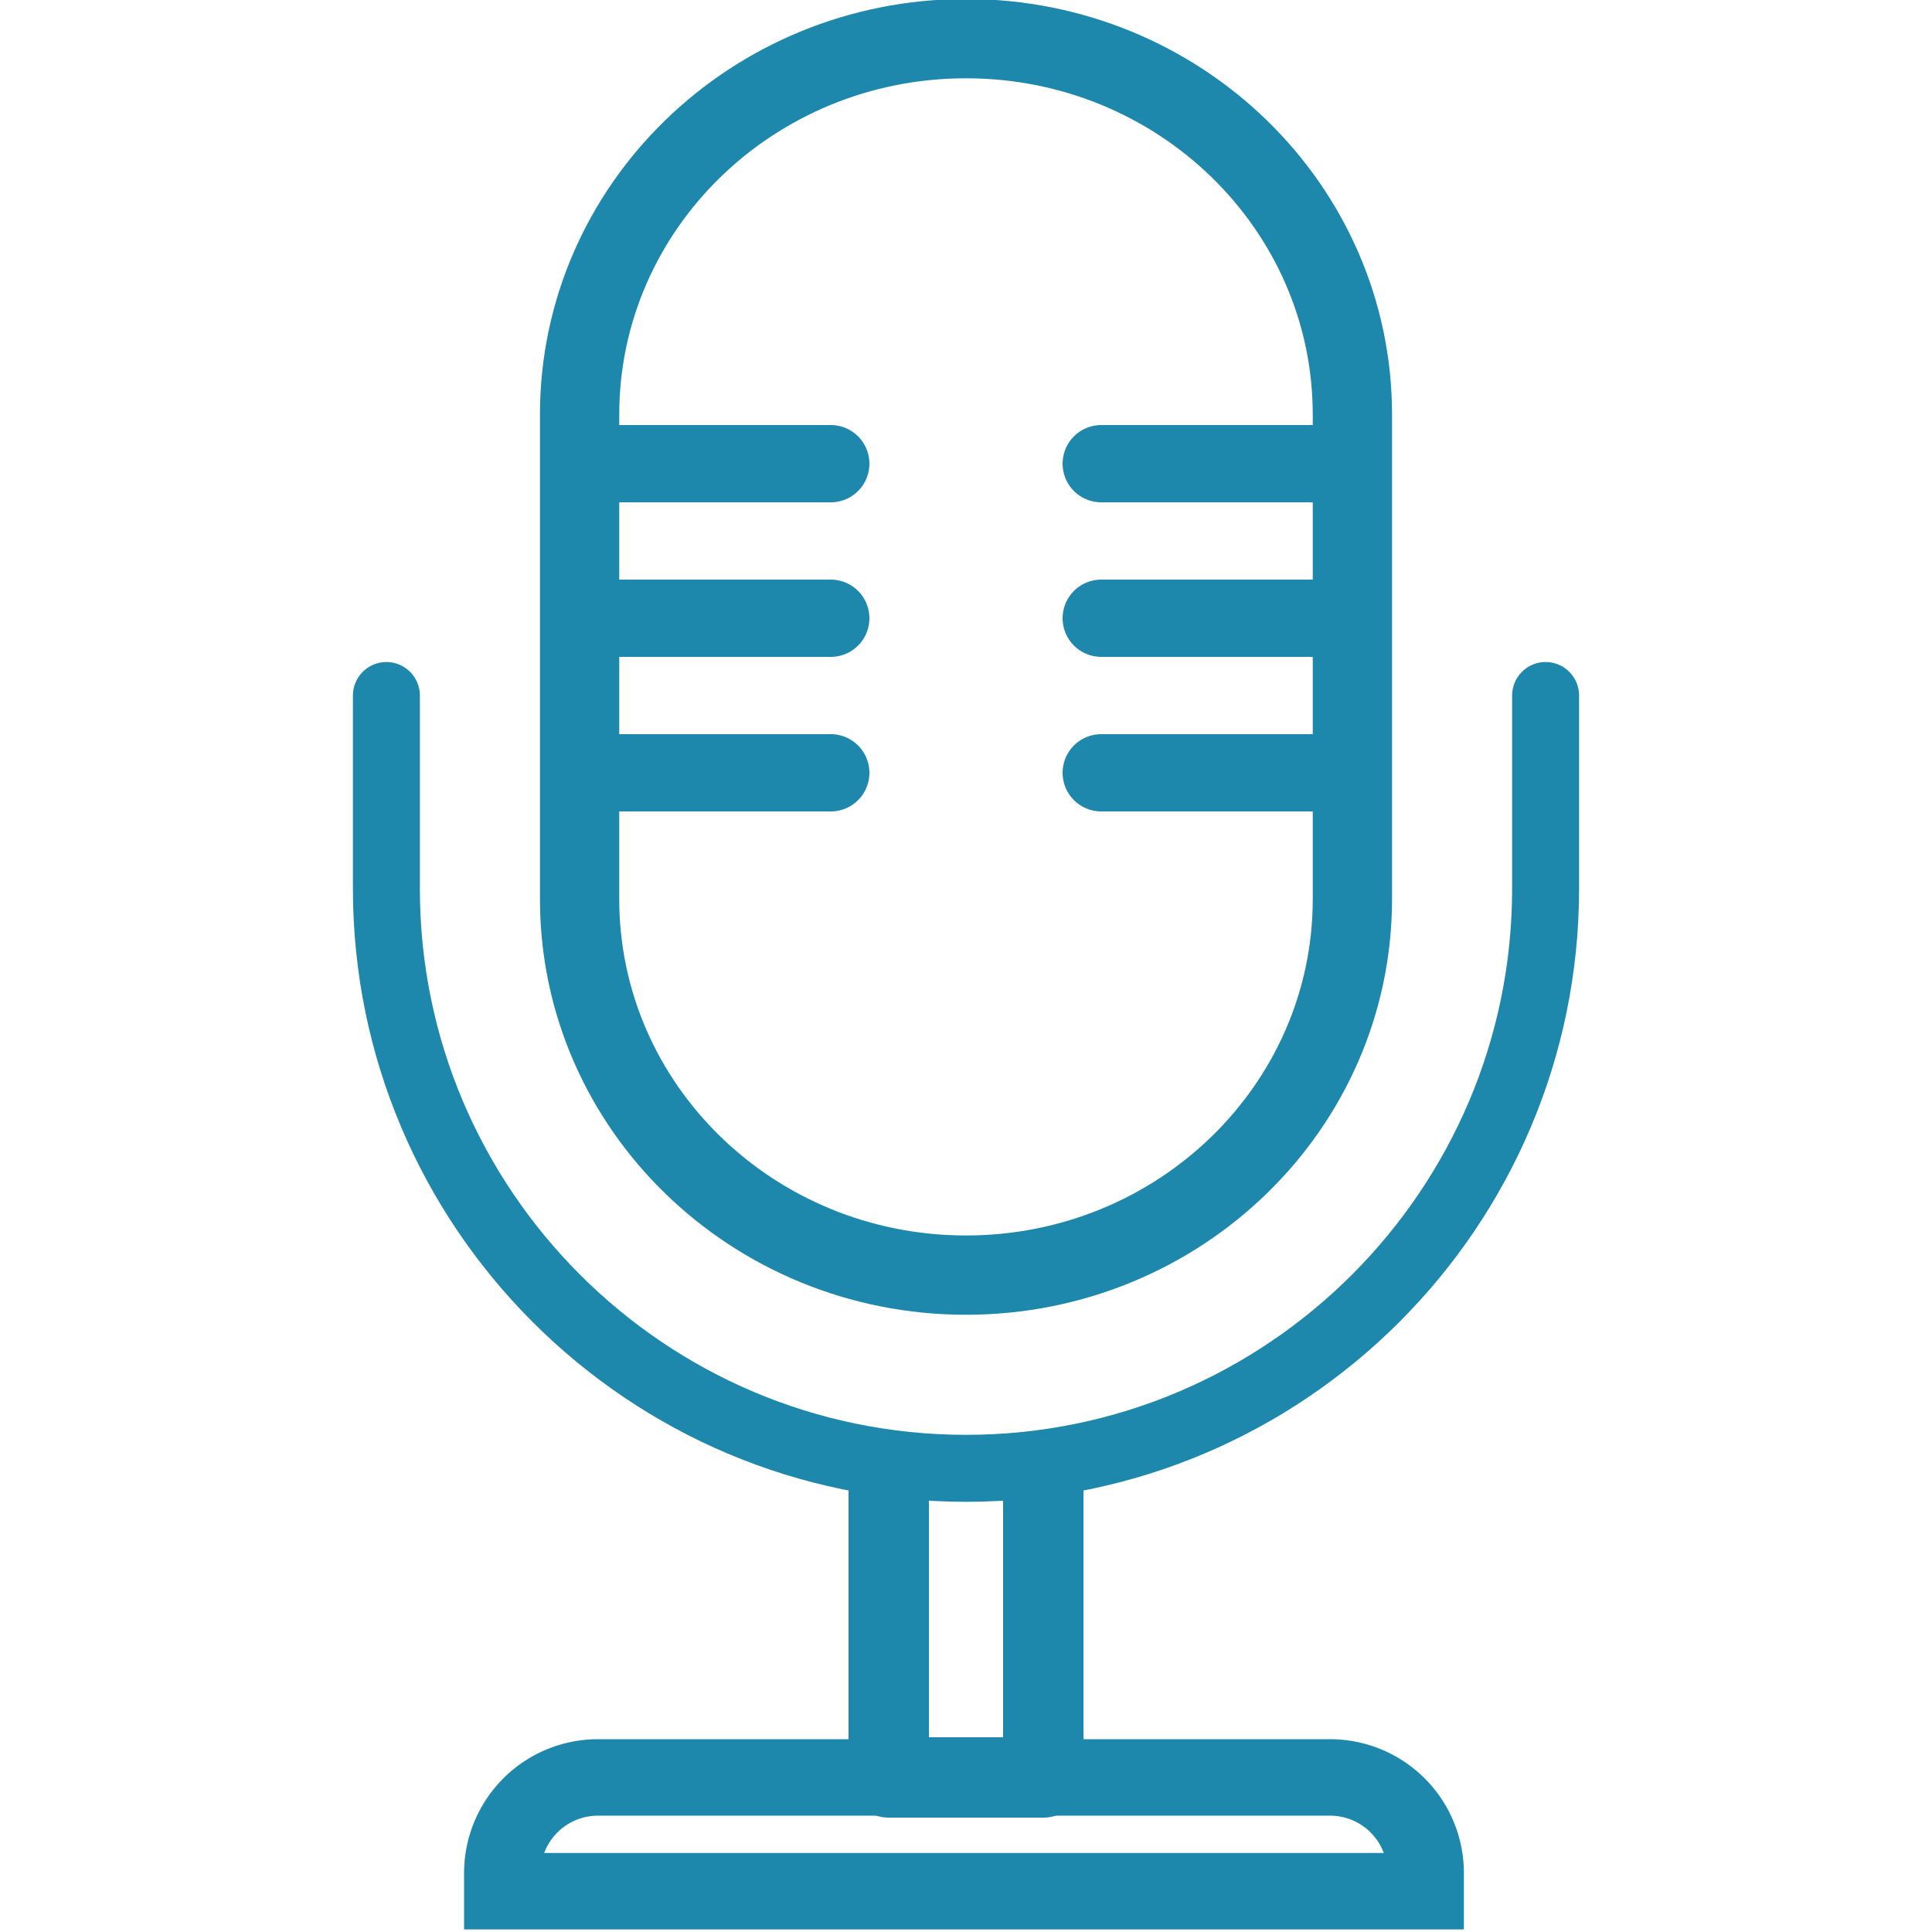
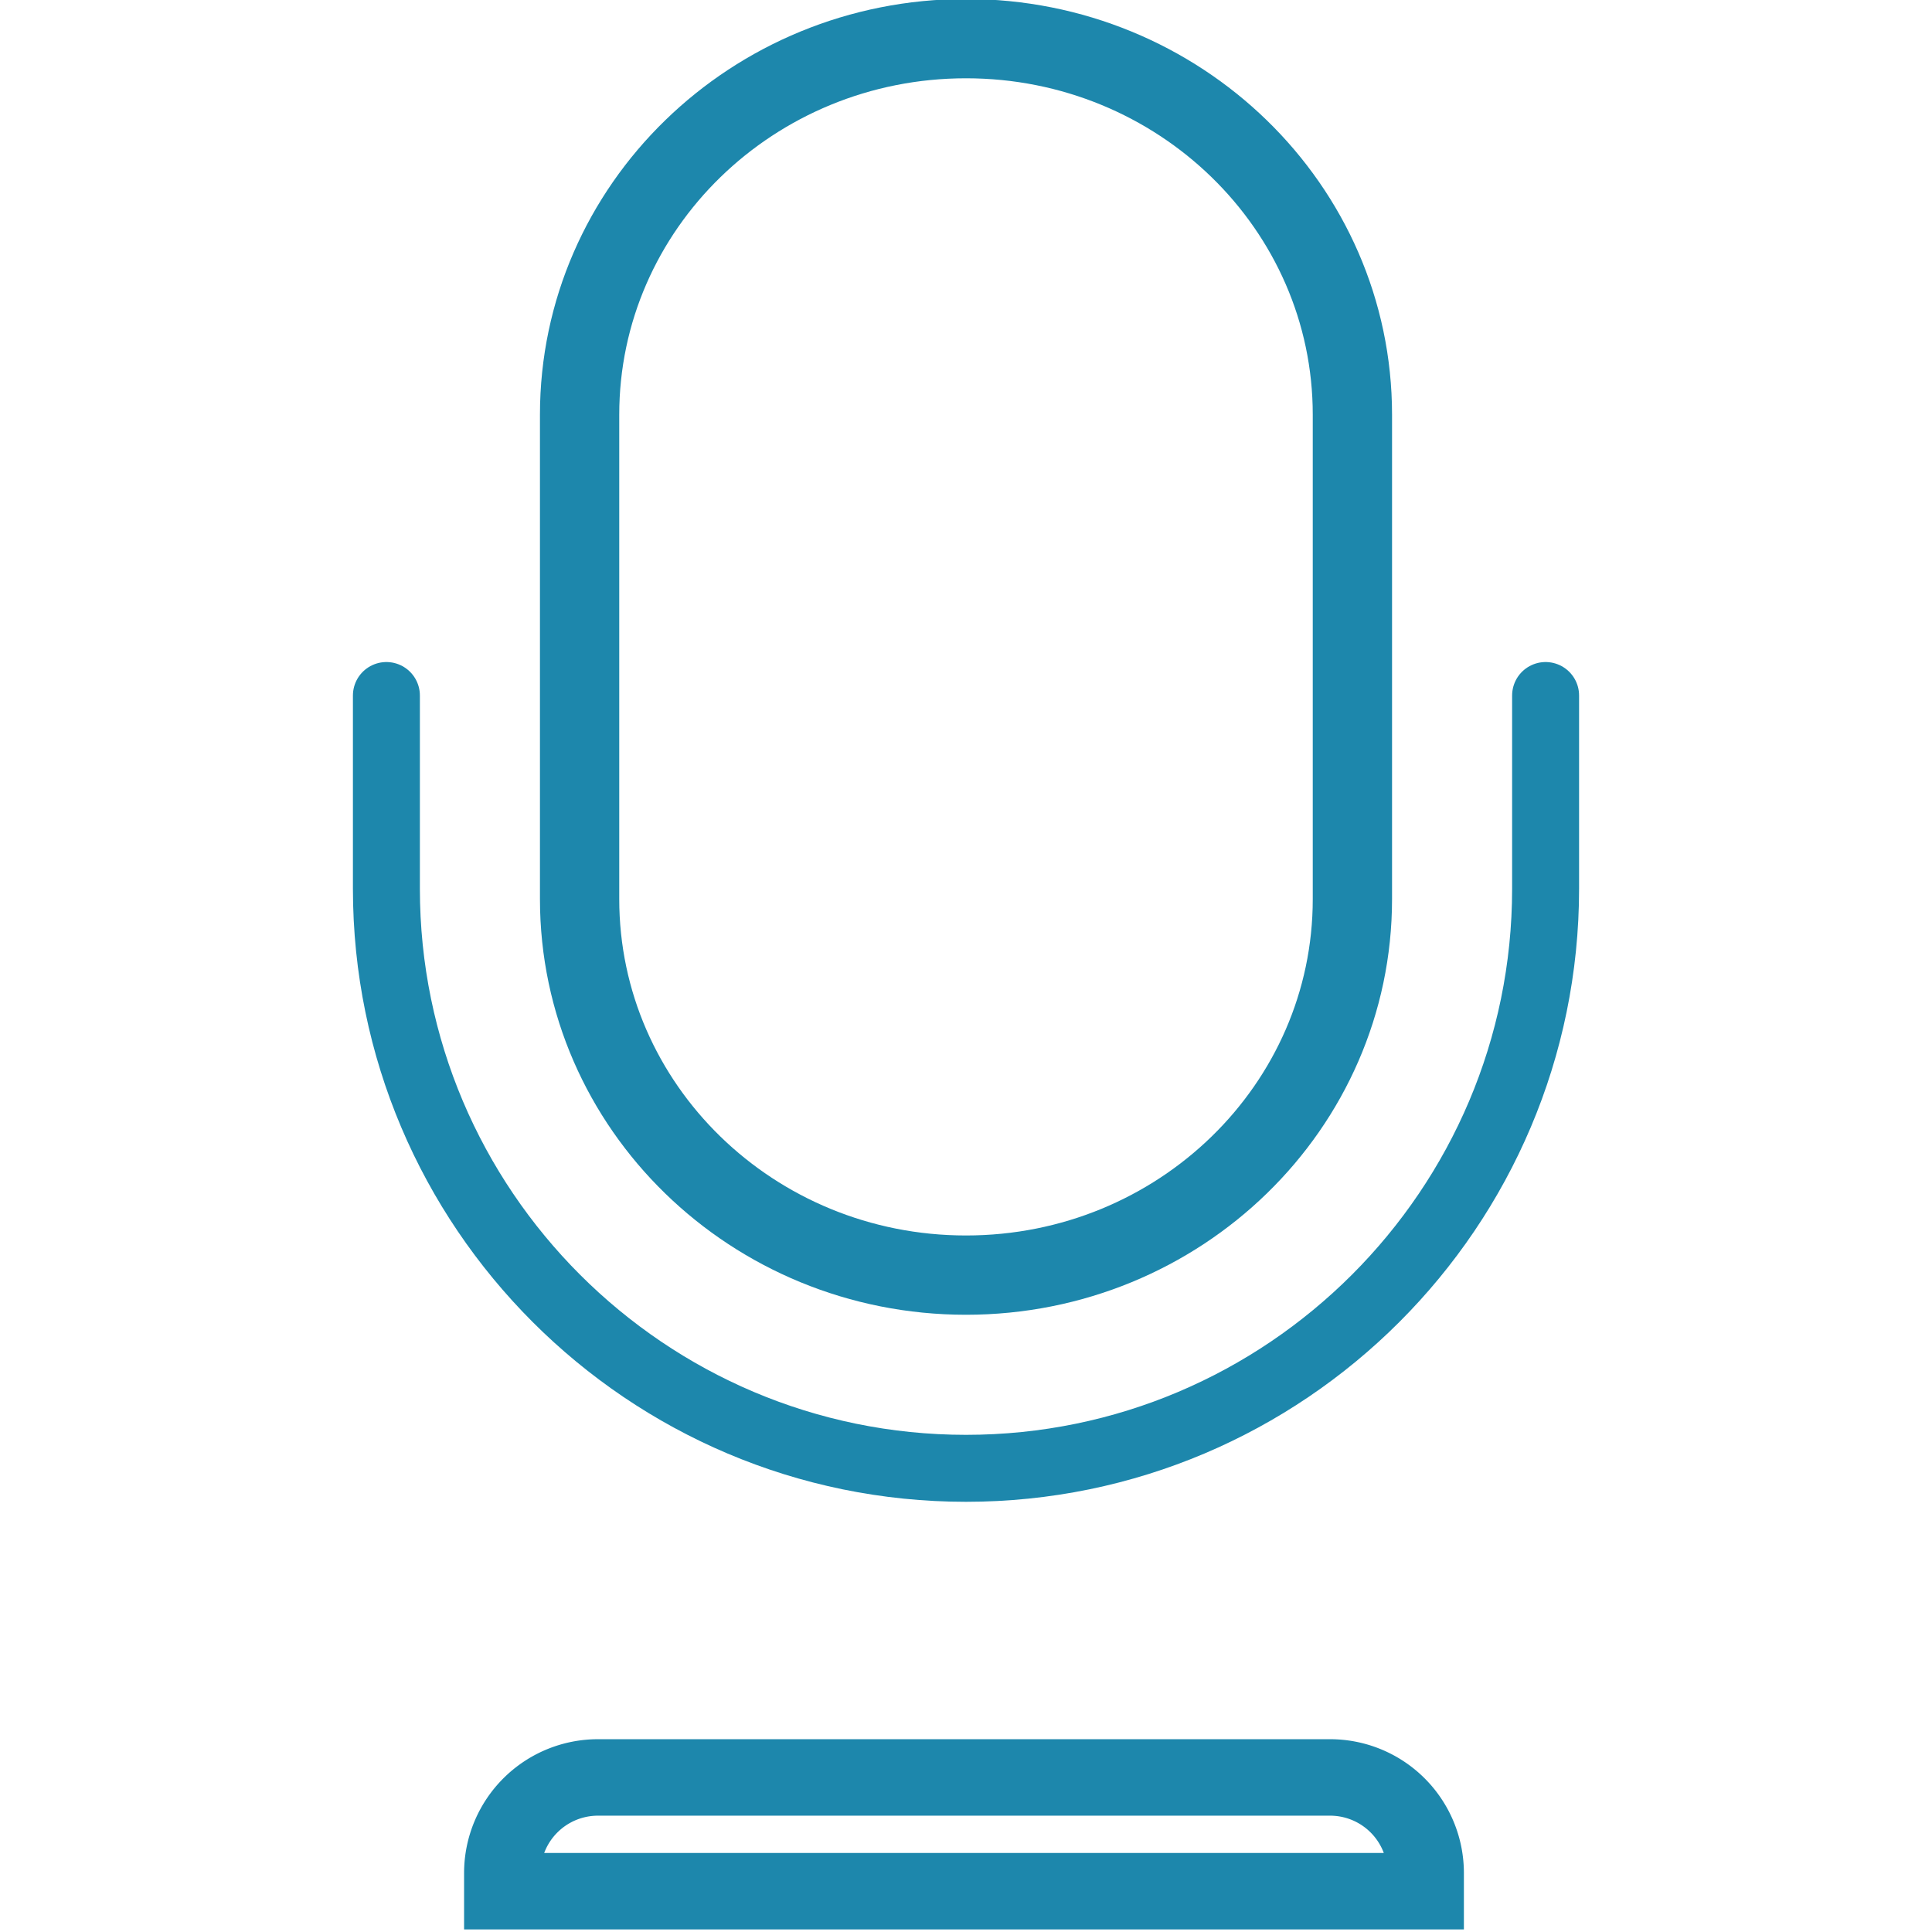
<svg xmlns="http://www.w3.org/2000/svg" viewBox="0 0 50 50" xml:space="preserve">
-   <path d="M27 37.84V46h-4v-8.16" fill="none" stroke="#1d87ac" stroke-linejoin="round" stroke-miterlimit="10" stroke-width="2.08" class="stroke-000000" />
-   <path d="M28.5 12h5.781M28.5 16h5.781M28.5 20h5.781M21.5 12h-5.78M21.5 16h-5.78M21.5 20h-5.78" fill="none" stroke="#1d87ac" stroke-linecap="round" stroke-linejoin="round" stroke-miterlimit="10" stroke-width="2" class="stroke-000000" />
  <path fill="none" d="M0 0h50v50H0z" />
  <path d="M25 1c-5.523 0-10 4.357-10 9.732v12.535C15 28.643 19.477 33 25 33s10-4.357 10-9.732V10.732C35 5.357 30.523 1 25 1z" fill="none" stroke="#1d87ac" stroke-linejoin="round" stroke-miterlimit="10" stroke-width="2.052" class="stroke-000000" />
  <path d="M10 18v5c0 8.271 6.729 15 15 15s15-6.729 15-15v-5" fill="none" stroke="#1d87ac" stroke-linecap="round" stroke-linejoin="round" stroke-miterlimit="10" stroke-width="1.733" class="stroke-000000" />
  <path d="M15.484 46A2.475 2.475 0 0 0 13 48.465v.479h23.896v-.479A2.474 2.474 0 0 0 34.413 46H15.484z" fill="none" stroke="#1d87ac" stroke-linecap="round" stroke-miterlimit="10" stroke-width="1.979" class="stroke-000000" />
</svg>